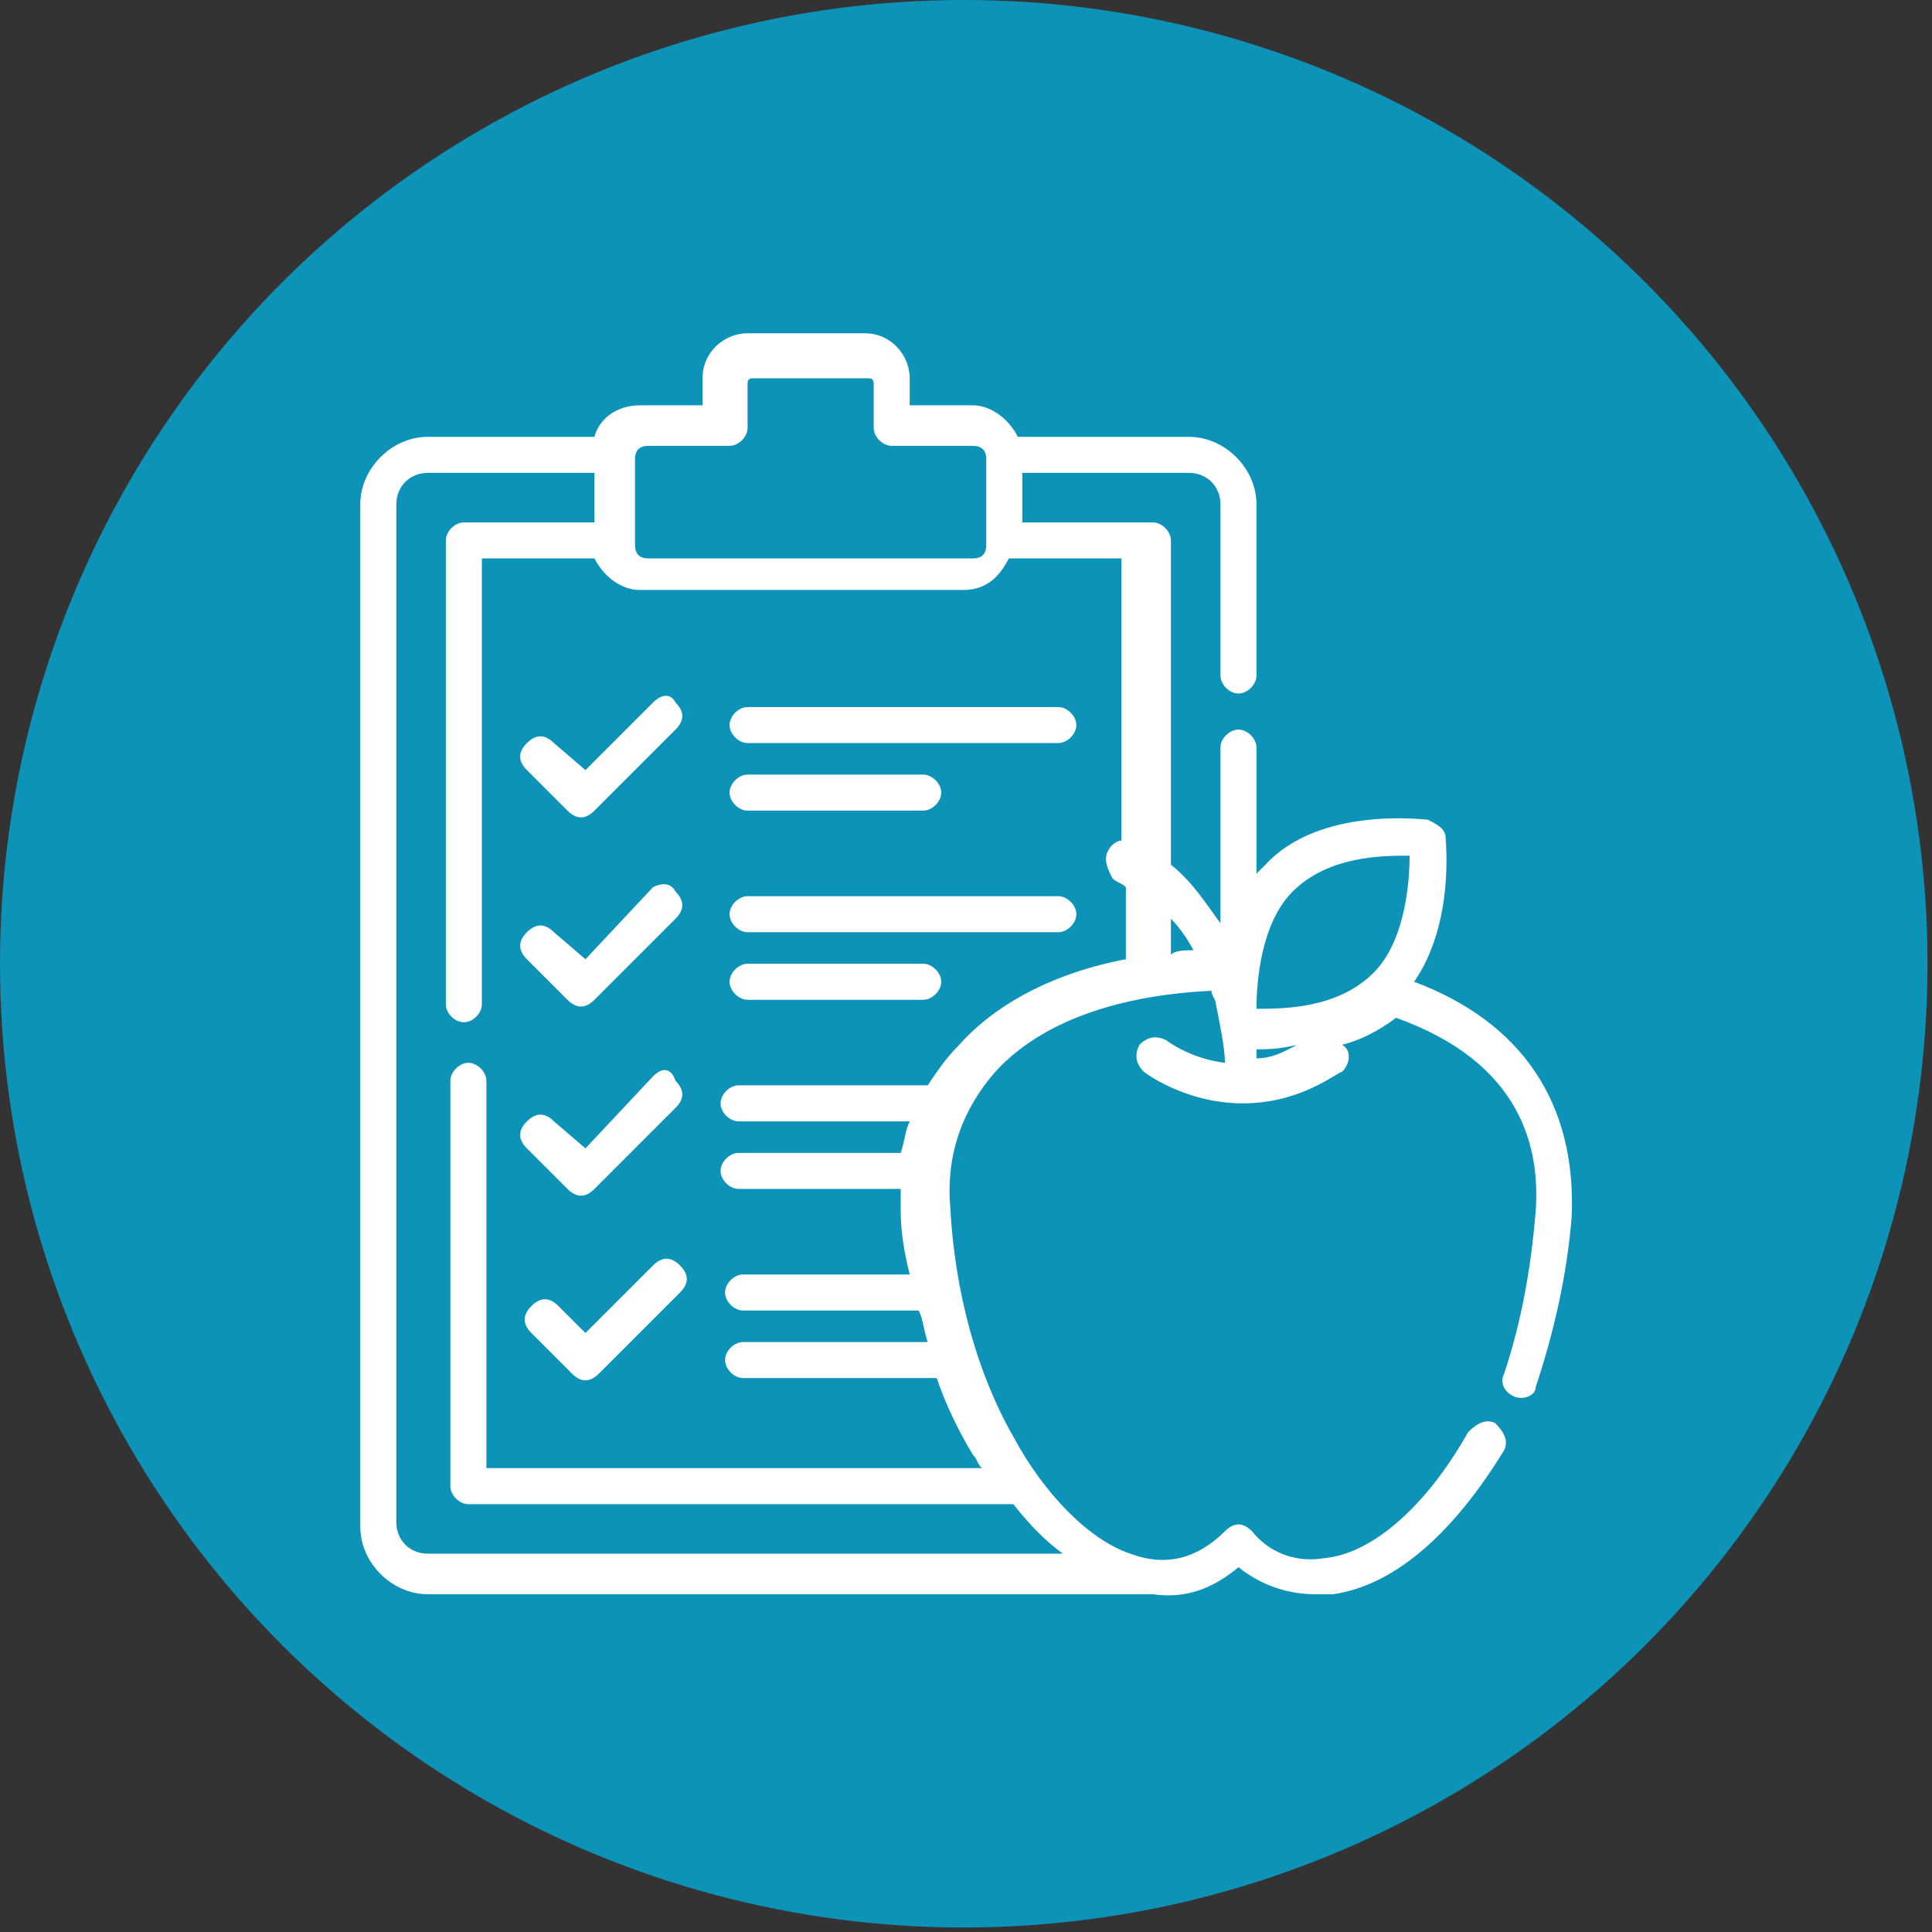
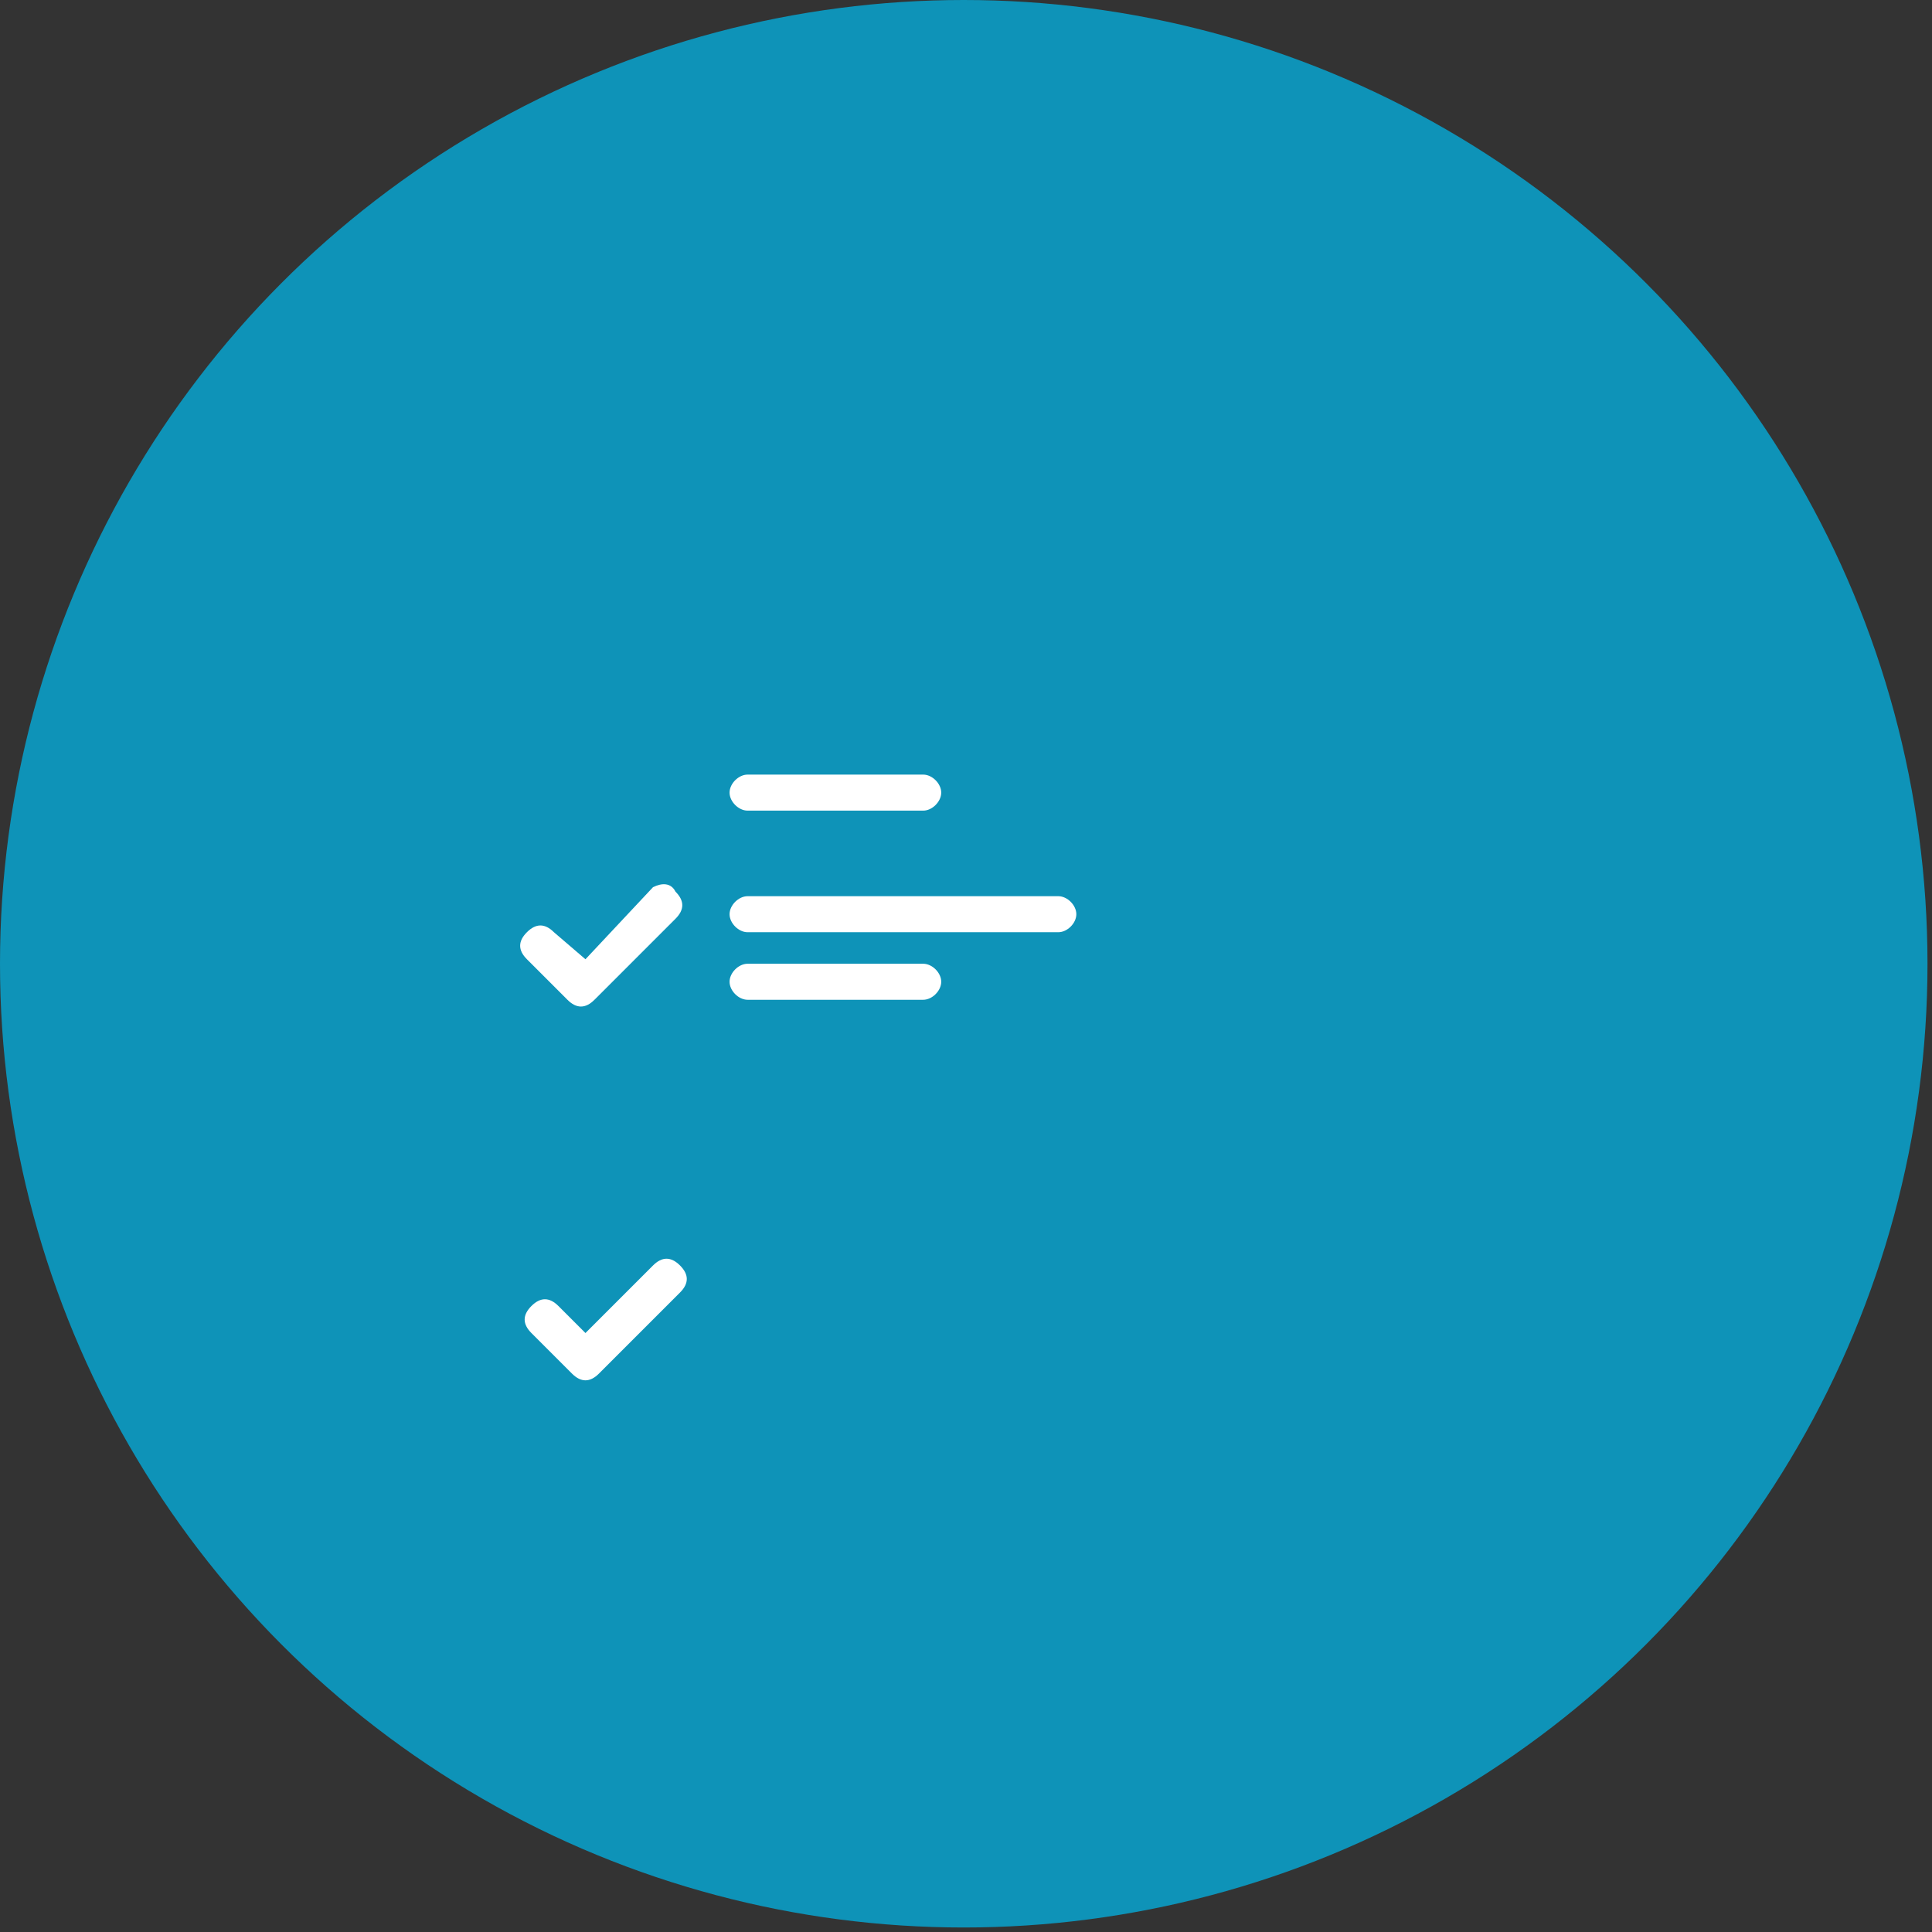
<svg xmlns="http://www.w3.org/2000/svg" version="1.1" id="Layer_1" x="0px" y="0px" viewBox="0 0 42.9 42.9" style="enable-background:new 0 0 42.9 42.9;" xml:space="preserve">
  <rect x="0" y="0" width="42.9" height="42.9" fill="#333333" stroke="none" />
  <style type="text/css">
	.st0{fill:#0E93B8;}
	.st1{fill:#FFFFFF;}
</style>
  <circle class="st0" cx="21.4" cy="21.4" r="21.4" />
  <g>
-     <path class="st1" d="M16.2,16.1c0,0.2,0.2,0.4,0.4,0.4h6.9c0.2,0,0.4-0.2,0.4-0.4c0-0.2-0.2-0.4-0.4-0.4h-6.9   C16.4,15.7,16.2,15.9,16.2,16.1z" />
    <path class="st1" d="M16.6,18h3.9c0.2,0,0.4-0.2,0.4-0.4c0-0.2-0.2-0.4-0.4-0.4h-3.9c-0.2,0-0.4,0.2-0.4,0.4   C16.2,17.8,16.4,18,16.6,18z" />
-     <path class="st1" d="M14.5,15.6L13,17.1l-0.7-0.6c-0.2-0.2-0.4-0.2-0.6,0c-0.2,0.2-0.2,0.4,0,0.6l0.9,0.9c0.2,0.2,0.4,0.2,0.6,0   l1.8-1.8c0.2-0.2,0.2-0.4,0-0.6C14.9,15.4,14.7,15.4,14.5,15.6z" />
    <path class="st1" d="M23.5,19.9h-6.9c-0.2,0-0.4,0.2-0.4,0.4c0,0.2,0.2,0.4,0.4,0.4h6.9c0.2,0,0.4-0.2,0.4-0.4   C23.9,20.1,23.7,19.9,23.5,19.9z" />
    <path class="st1" d="M20.5,21.4h-3.9c-0.2,0-0.4,0.2-0.4,0.4s0.2,0.4,0.4,0.4h3.9c0.2,0,0.4-0.2,0.4-0.4S20.7,21.4,20.5,21.4z" />
    <path class="st1" d="M14.5,19.7L13,21.3l-0.7-0.6c-0.2-0.2-0.4-0.2-0.6,0c-0.2,0.2-0.2,0.4,0,0.6l0.9,0.9c0.2,0.2,0.4,0.2,0.6,0   l1.8-1.8c0.2-0.2,0.2-0.4,0-0.6C14.9,19.6,14.7,19.6,14.5,19.7z" />
-     <path class="st1" d="M14.5,23.9L13,25.5l-0.7-0.6c-0.2-0.2-0.4-0.2-0.6,0c-0.2,0.2-0.2,0.4,0,0.6l0.9,0.9c0.2,0.2,0.4,0.2,0.6,0   l1.8-1.8c0.2-0.2,0.2-0.4,0-0.6C14.9,23.7,14.7,23.7,14.5,23.9z" />
    <path class="st1" d="M14.5,28.1L14.5,28.1L13,29.6L12.4,29c-0.2-0.2-0.4-0.2-0.6,0c-0.2,0.2-0.2,0.4,0,0.6l0.9,0.9   c0.2,0.2,0.4,0.2,0.6,0l1.8-1.8c0.2-0.2,0.2-0.4,0-0.6C14.9,27.9,14.7,27.9,14.5,28.1z" />
-     <path class="st1" d="M31.4,21.8L31.4,21.8c0.9-1.3,0.7-3.1,0.7-3.2c0-0.2-0.2-0.3-0.4-0.4c-0.1,0-2.4-0.3-3.6,1   c-0.1,0.1-0.1,0.1-0.2,0.2v-2.8c0-0.2-0.2-0.4-0.4-0.4c-0.2,0-0.4,0.2-0.4,0.4v3.9c-0.3-0.4-0.6-0.9-1.1-1.3v-7.2   c0-0.2-0.2-0.4-0.4-0.4h-2.9v-1.1h3.7c0.4,0,0.7,0.3,0.7,0.7V15c0,0.2,0.2,0.4,0.4,0.4c0.2,0,0.4-0.2,0.4-0.4v-3.8   c0-0.8-0.7-1.5-1.5-1.5h-3.8c-0.2-0.4-0.6-0.7-1-0.7h-1.4V8.4c0-0.5-0.4-1-1-1h-2.6c-0.5,0-1,0.4-1,1V9h-1.4c-0.5,0-0.9,0.3-1,0.7   H9.5C8.7,9.7,8,10.4,8,11.2v22.7c0,0.8,0.7,1.5,1.5,1.5h16.1c0.7,0.1,1.3-0.1,1.9-0.6c0.5,0.4,1.1,0.6,1.7,0.6c0.1,0,0.2,0,0.4,0   c1.4-0.2,2.7-1.4,3.8-3.2c0.1-0.2,0-0.4-0.2-0.6c-0.2-0.1-0.4,0-0.6,0.2c-0.9,1.6-2.1,2.7-3.2,2.8c-0.6,0.1-1.2-0.1-1.6-0.6   c-0.2-0.2-0.4-0.2-0.6,0c-0.6,0.6-1.3,0.8-2.1,0.5c-0.9-0.3-1.9-1.3-2.6-2.6c-0.8-1.4-1.3-3.2-1.4-5.1c-0.1-1.2,0.3-2.2,1-3   c1-1.1,2.7-1.7,4.8-1.8c0,0.1,0.1,0.2,0.1,0.3c0.1,0.5,0.2,1,0.2,1.3c-0.8-0.1-1.3-0.5-1.3-0.5c-0.2-0.1-0.4-0.1-0.6,0.1   c-0.1,0.2-0.1,0.4,0.1,0.6c0,0,0.9,0.7,2.2,0.7c0,0,0,0,0,0c0,0,0,0,0,0c1.3,0,2.1-0.7,2.2-0.7c0.2-0.2,0.2-0.5,0-0.6   c0.4-0.1,0.8-0.3,1.2-0.6c2.8,1,3.2,2.9,3.1,4.3c-0.1,1.2-0.3,2.4-0.7,3.6c-0.1,0.2,0,0.4,0.2,0.5c0.2,0.1,0.5,0,0.5-0.2   c0.4-1.2,0.7-2.5,0.8-3.8C35,24.5,33.8,22.7,31.4,21.8z M14.1,10.2c0-0.2,0.1-0.3,0.3-0.3h1.8c0.2,0,0.4-0.2,0.4-0.4v-1   c0-0.1,0.1-0.1,0.1-0.1h2.6c0.1,0,0.1,0.1,0.1,0.1v1c0,0.2,0.2,0.4,0.4,0.4h1.8c0.2,0,0.3,0.1,0.3,0.3v1.9c0,0.2-0.1,0.3-0.3,0.3   h-7.2c-0.2,0-0.3-0.1-0.3-0.3V10.2z M25.1,18.7c-0.2-0.1-0.4,0-0.5,0.2c-0.1,0.2,0,0.4,0.1,0.6c0.1,0.1,0.2,0.1,0.3,0.2v1.6   c-1.6,0.3-2.9,1-3.7,1.9l0,0c-0.3,0.3-0.5,0.6-0.7,0.9h-4.2c-0.2,0-0.4,0.2-0.4,0.4c0,0.2,0.2,0.4,0.4,0.4h3.8   c-0.1,0.2-0.1,0.4-0.2,0.7h-3.6c-0.2,0-0.4,0.2-0.4,0.4c0,0.2,0.2,0.4,0.4,0.4h3.6c0,0.1,0,0.3,0,0.5c0,0.5,0.1,1,0.2,1.4h-3.7   c-0.2,0-0.4,0.2-0.4,0.4c0,0.2,0.2,0.4,0.4,0.4h3.9c0.1,0.2,0.1,0.4,0.2,0.7h-4.1c-0.2,0-0.4,0.2-0.4,0.4c0,0.2,0.2,0.4,0.4,0.4   h4.3c0.2,0.6,0.5,1.2,0.8,1.7c0.1,0.1,0.1,0.2,0.2,0.3H10.8V24c0-0.2-0.2-0.4-0.4-0.4c-0.2,0-0.4,0.2-0.4,0.4v9   c0,0.2,0.2,0.4,0.4,0.4h12.1c0.4,0.5,0.7,0.8,1.1,1.1H9.5c-0.4,0-0.7-0.3-0.7-0.7V11.2c0-0.4,0.3-0.7,0.7-0.7h3.7v1.1h-2.9   c-0.2,0-0.4,0.2-0.4,0.4v10.3c0,0.2,0.2,0.4,0.4,0.4s0.4-0.2,0.4-0.4v-9.9h2.5c0.2,0.4,0.6,0.7,1,0.7h7.2c0.5,0,0.8-0.3,1-0.7h2.5   V18.7z M26,21.2v-0.8c0.2,0.2,0.4,0.5,0.5,0.7C26.3,21.1,26.1,21.1,26,21.2z M27.9,23.5L27.9,23.5c0-0.1,0-0.2,0-0.2c0,0,0,0,0,0   c0.2,0,0.5,0,0.9-0.1C28.6,23.3,28.3,23.5,27.9,23.5z M30.5,21.6c-0.8,0.8-2,0.8-2.6,0.8c0-0.6,0.1-1.9,0.8-2.6   c0.8-0.8,2-0.8,2.6-0.8C31.3,19.6,31.2,20.9,30.5,21.6z" />
  </g>
</svg>